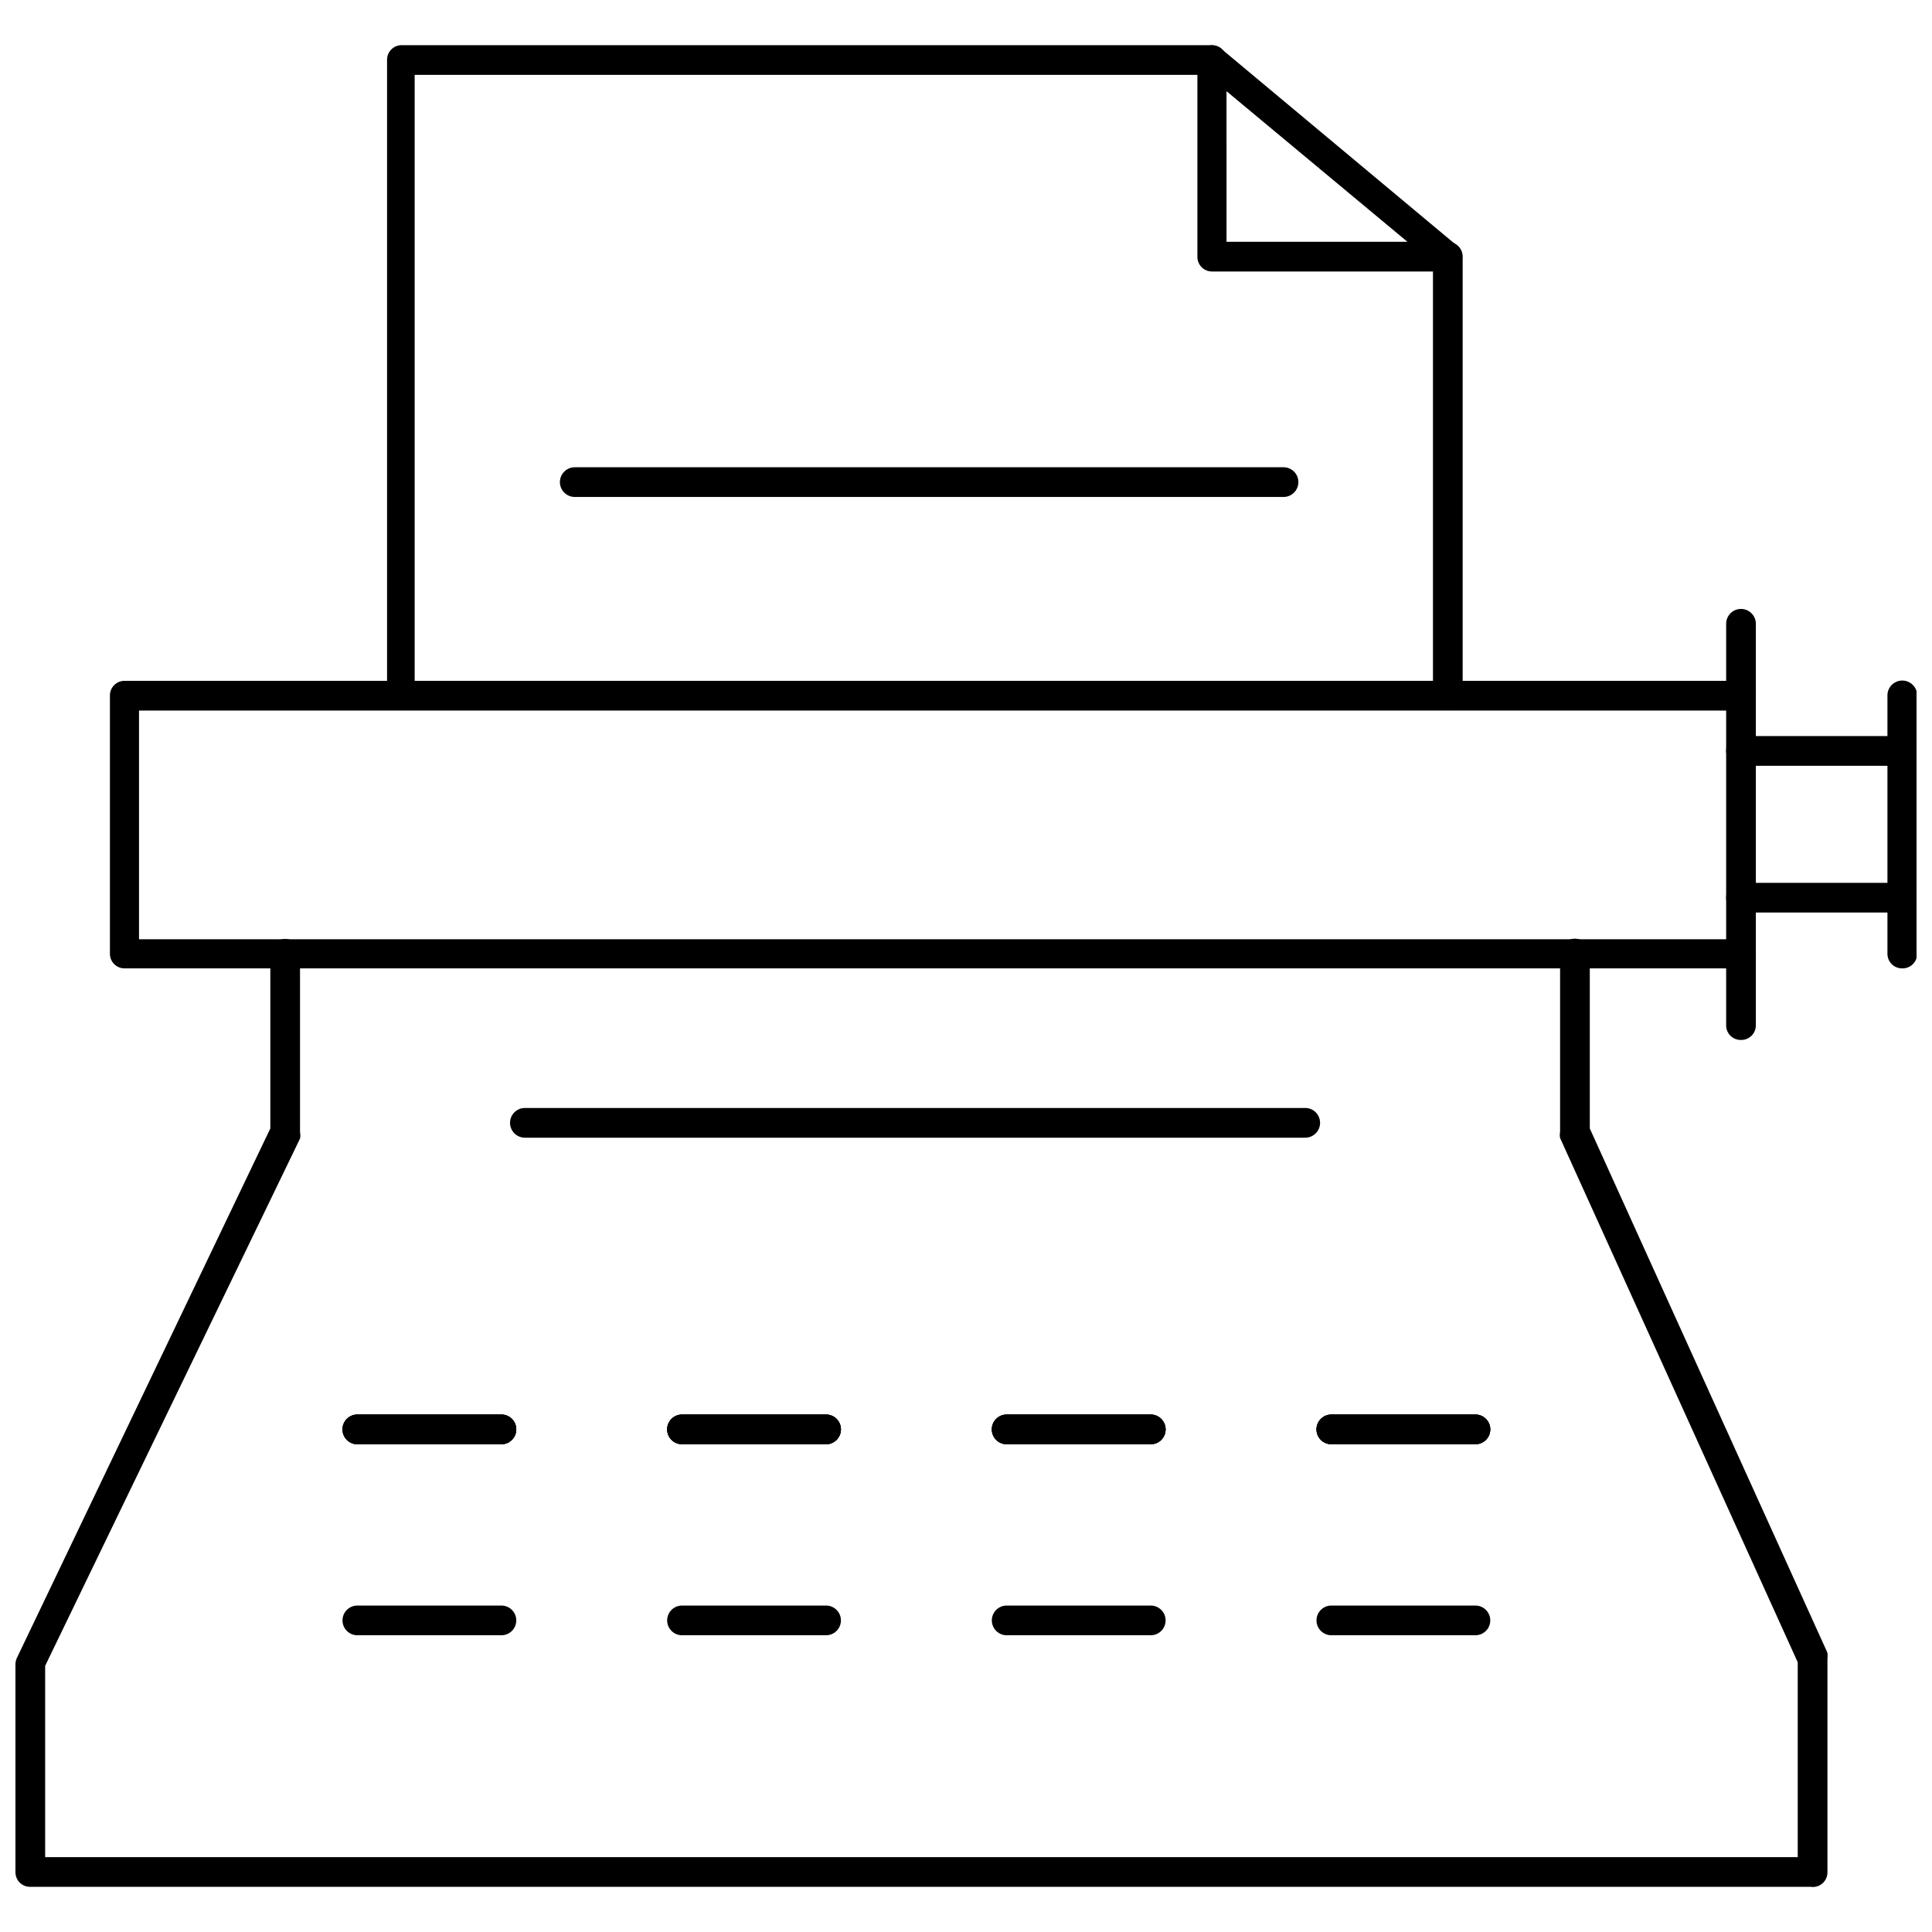
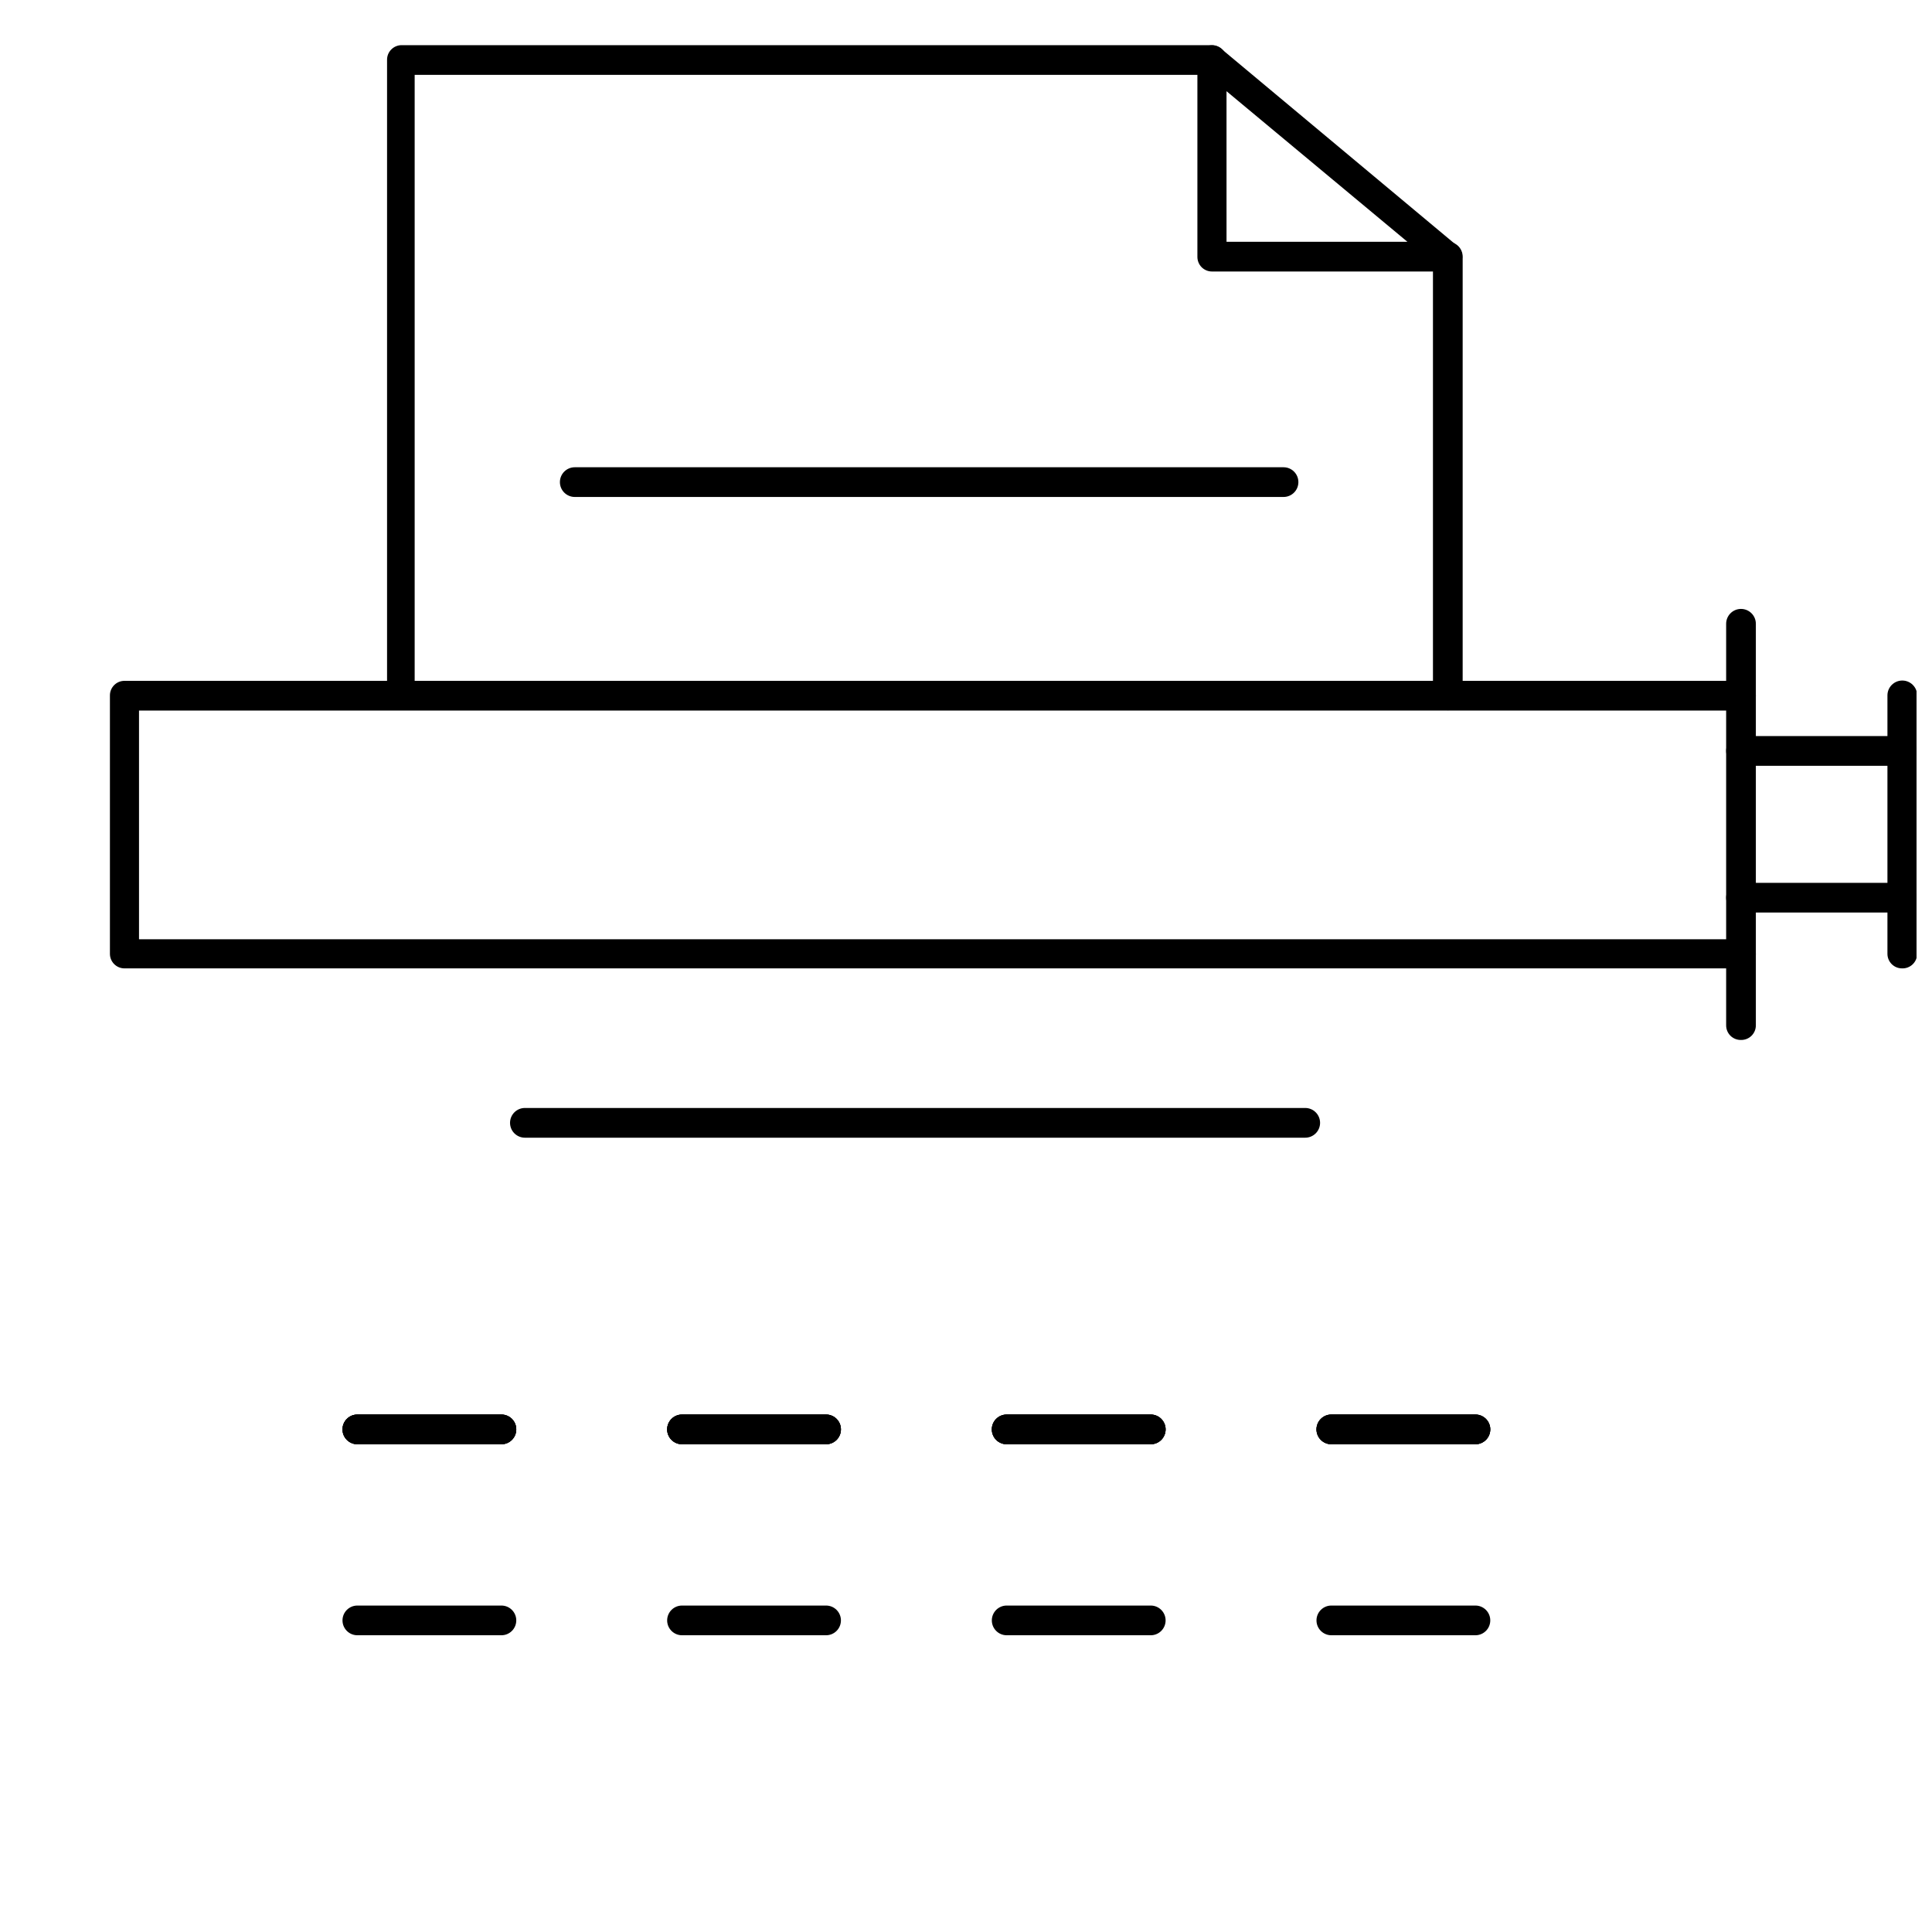
<svg xmlns="http://www.w3.org/2000/svg" width="800px" height="800px" version="1.1" viewBox="144 144 512 512">
  <defs>
    <clipPath id="d">
-       <path d="m148.09 392h480.91v253h-480.91z" />
-     </clipPath>
+       </clipPath>
    <clipPath id="c">
      <path d="m601 339h50.902v8h-50.902z" />
    </clipPath>
    <clipPath id="b">
      <path d="m601 377h50.902v9h-50.902z" />
    </clipPath>
    <clipPath id="a">
      <path d="m644 324h7.902v77h-7.902z" />
    </clipPath>
  </defs>
  <g clip-path="url(#d)">
    <path d="m623.88 644.03h-471.93c-1.035 0-2.027-0.418-2.754-1.156-0.727-0.742-1.121-1.742-1.102-2.781v-55.105 0.004c0.008-0.574 0.145-1.137 0.395-1.652l67.148-140.28v-46.289c0-2.172 1.762-3.934 3.934-3.934 2.176 0 3.938 1.762 3.938 3.934v47.234c0.117 0.57 0.117 1.16 0 1.73l-67.543 139.73v50.695h464.45v-51.641l-62.977-138.94c-0.105-0.547-0.105-1.109 0-1.652v-47.234c0-2.172 1.766-3.934 3.938-3.934s3.938 1.762 3.938 3.934v46.367l62.977 138.94c0.078 0.52 0.078 1.051 0 1.574v56.52c0.031 1.141-0.438 2.238-1.289 2.996-0.852 0.762-1.992 1.105-3.121 0.941z" />
  </g>
  <path d="m605.38 400.63h-428.39c-2.129 0-3.859-1.727-3.859-3.859v-68.488 0.004c0-2.133 1.73-3.859 3.859-3.859h428.39c2.176 0 3.938 1.762 3.938 3.938 0 2.172-1.762 3.938-3.938 3.938h-424.54v60.613h424.54c2.176 0 3.938 1.762 3.938 3.938 0 2.172-1.762 3.934-3.938 3.934z" />
  <path d="m605.38 419.6c-1.035 0.02-2.039-0.379-2.777-1.102-0.742-0.727-1.156-1.719-1.156-2.758v-106.43c0-2.172 1.762-3.938 3.934-3.938 2.176 0 3.938 1.766 3.938 3.938v106.43c0 1.039-0.418 2.031-1.16 2.758-0.738 0.723-1.738 1.121-2.777 1.102z" />
  <path d="m527.61 332.22c-1.039 0-2.031-0.414-2.758-1.156-0.727-0.738-1.121-1.742-1.102-2.777v-116.27c0-2.176 1.762-3.938 3.938-3.938 2.172 0 3.934 1.762 3.934 3.938v116.27c0.023 1.062-0.395 2.09-1.156 2.836-0.758 0.746-1.793 1.145-2.856 1.098z" />
  <path d="m250.43 332.14c-2.129 0-3.856-1.727-3.856-3.856v-168.38c-0.023-1.039 0.375-2.039 1.102-2.777 0.723-0.742 1.719-1.16 2.754-1.16h214.75c2.172 0 3.934 1.762 3.934 3.938 0 2.172-1.762 3.934-3.934 3.934h-211.29v164.53c-0.031 1.957-1.52 3.578-3.465 3.777z" />
  <path d="m527.61 215.95h-62.426c-1.039 0-2.031-0.414-2.758-1.156-0.723-0.742-1.121-1.742-1.102-2.777v-52.113c0-1.504 0.855-2.879 2.207-3.543 1.355-0.625 2.949-0.41 4.094 0.551l62.504 52.191c1.242 1.031 1.715 2.727 1.18 4.25-0.562 1.559-2.043 2.598-3.699 2.598zm-58.566-7.871h47.941l-47.945-39.91z" />
  <path d="m484.15 275.7h-187.83c-2.176 0-3.938-1.762-3.938-3.938 0-2.172 1.762-3.934 3.938-3.934h187.83c2.172 0 3.934 1.762 3.934 3.934 0 2.176-1.762 3.938-3.934 3.938z" />
  <path d="m489.9 445.5h-206.8c-2.172 0-3.934-1.762-3.934-3.938 0-2.172 1.762-3.938 3.934-3.938h206.8c2.172 0 3.934 1.766 3.934 3.938 0 2.176-1.762 3.938-3.934 3.938z" />
  <path d="m276.88 526.74h-38.18c-2.172 0-3.934-1.762-3.934-3.938 0-2.172 1.762-3.934 3.934-3.934h38.18c2.176 0 3.938 1.762 3.938 3.934 0 2.176-1.762 3.938-3.938 3.938z" />
  <path d="m362.92 526.74h-38.18c-2.176 0-3.938-1.762-3.938-3.938 0-2.172 1.762-3.934 3.938-3.934h38.18c2.172 0 3.934 1.762 3.934 3.934 0 2.176-1.762 3.938-3.934 3.938z" />
  <path d="m448.96 526.74h-38.18c-2.172 0-3.934-1.762-3.934-3.938 0-2.172 1.762-3.934 3.934-3.934h38.18c2.176 0 3.938 1.762 3.938 3.934 0 2.176-1.762 3.938-3.938 3.938z" />
  <path d="m535 526.74h-38.18c-2.172 0-3.938-1.762-3.938-3.938 0-2.172 1.766-3.934 3.938-3.934h38.18c2.172 0 3.938 1.762 3.938 3.934 0 2.176-1.766 3.938-3.938 3.938z" />
  <path d="m276.88 577.36h-38.18c-2.172 0-3.934-1.762-3.934-3.938 0-2.172 1.762-3.934 3.934-3.934h38.18c2.176 0 3.938 1.762 3.938 3.934 0 2.176-1.762 3.938-3.938 3.938z" />
  <path d="m362.92 577.36h-38.18c-2.176 0-3.938-1.762-3.938-3.938 0-2.172 1.762-3.934 3.938-3.934h38.18c2.172 0 3.934 1.762 3.934 3.934 0 2.176-1.762 3.938-3.934 3.938z" />
  <path d="m448.96 577.36h-38.18c-2.172 0-3.934-1.762-3.934-3.938 0-2.172 1.762-3.934 3.934-3.934h38.18c2.176 0 3.938 1.762 3.938 3.934 0 2.176-1.762 3.938-3.938 3.938z" />
  <path d="m535 577.36h-38.18c-2.172 0-3.938-1.762-3.938-3.938 0-2.172 1.766-3.934 3.938-3.934h38.18c2.172 0 3.938 1.762 3.938 3.934 0 2.176-1.766 3.938-3.938 3.938z" />
  <g clip-path="url(#c)">
    <path d="m648.05 346.94h-42.668c-2.172 0-3.934-1.762-3.934-3.938 0-2.172 1.762-3.934 3.934-3.934h42.668c2.172 0 3.934 1.762 3.934 3.934 0 2.176-1.762 3.938-3.934 3.938z" />
  </g>
  <g clip-path="url(#b)">
    <path d="m648.05 385.83h-42.668c-2.172 0-3.934-1.762-3.934-3.934 0-2.176 1.762-3.938 3.934-3.938h42.668c2.172 0 3.934 1.762 3.934 3.938 0 2.172-1.762 3.934-3.934 3.934z" />
  </g>
  <g clip-path="url(#a)">
    <path d="m648.05 400.63c-2.133 0-3.859-1.727-3.859-3.859v-68.488 0.004c0-2.176 1.762-3.938 3.938-3.938 2.172 0 3.938 1.762 3.938 3.938v68.488-0.004c0 1.051-0.43 2.059-1.188 2.785-0.758 0.73-1.777 1.117-2.828 1.074z" />
  </g>
  <path d="m276.88 526.74h-38.18c-2.172 0-3.934-1.762-3.934-3.938 0-2.172 1.762-3.934 3.934-3.934h38.18c2.176 0 3.938 1.762 3.938 3.934 0 2.176-1.762 3.938-3.938 3.938z" />
  <path d="m362.92 526.74h-38.18c-2.176 0-3.938-1.762-3.938-3.938 0-2.172 1.762-3.934 3.938-3.934h38.18c2.172 0 3.934 1.762 3.934 3.934 0 2.176-1.762 3.938-3.934 3.938z" />
  <path d="m448.96 526.74h-38.18c-2.172 0-3.934-1.762-3.934-3.938 0-2.172 1.762-3.934 3.934-3.934h38.18c2.176 0 3.938 1.762 3.938 3.934 0 2.176-1.762 3.938-3.938 3.938z" />
  <path d="m535 526.74h-38.18c-2.172 0-3.938-1.762-3.938-3.938 0-2.172 1.766-3.934 3.938-3.934h38.18c2.172 0 3.938 1.762 3.938 3.934 0 2.176-1.766 3.938-3.938 3.938z" />
  <path d="m276.88 526.74h-38.18c-2.172 0-3.934-1.762-3.934-3.938 0-2.172 1.762-3.934 3.934-3.934h38.18c2.176 0 3.938 1.762 3.938 3.934 0 2.176-1.762 3.938-3.938 3.938z" />
  <path d="m362.92 526.74h-38.18c-2.176 0-3.938-1.762-3.938-3.938 0-2.172 1.762-3.934 3.938-3.934h38.18c2.172 0 3.934 1.762 3.934 3.934 0 2.176-1.762 3.938-3.934 3.938z" />
  <path d="m448.96 526.74h-38.18c-2.172 0-3.934-1.762-3.934-3.938 0-2.172 1.762-3.934 3.934-3.934h38.18c2.176 0 3.938 1.762 3.938 3.934 0 2.176-1.762 3.938-3.938 3.938z" />
  <path d="m535 526.74h-38.18c-2.172 0-3.938-1.762-3.938-3.938 0-2.172 1.766-3.934 3.938-3.934h38.18c2.172 0 3.938 1.762 3.938 3.934 0 2.176-1.766 3.938-3.938 3.938z" />
</svg>